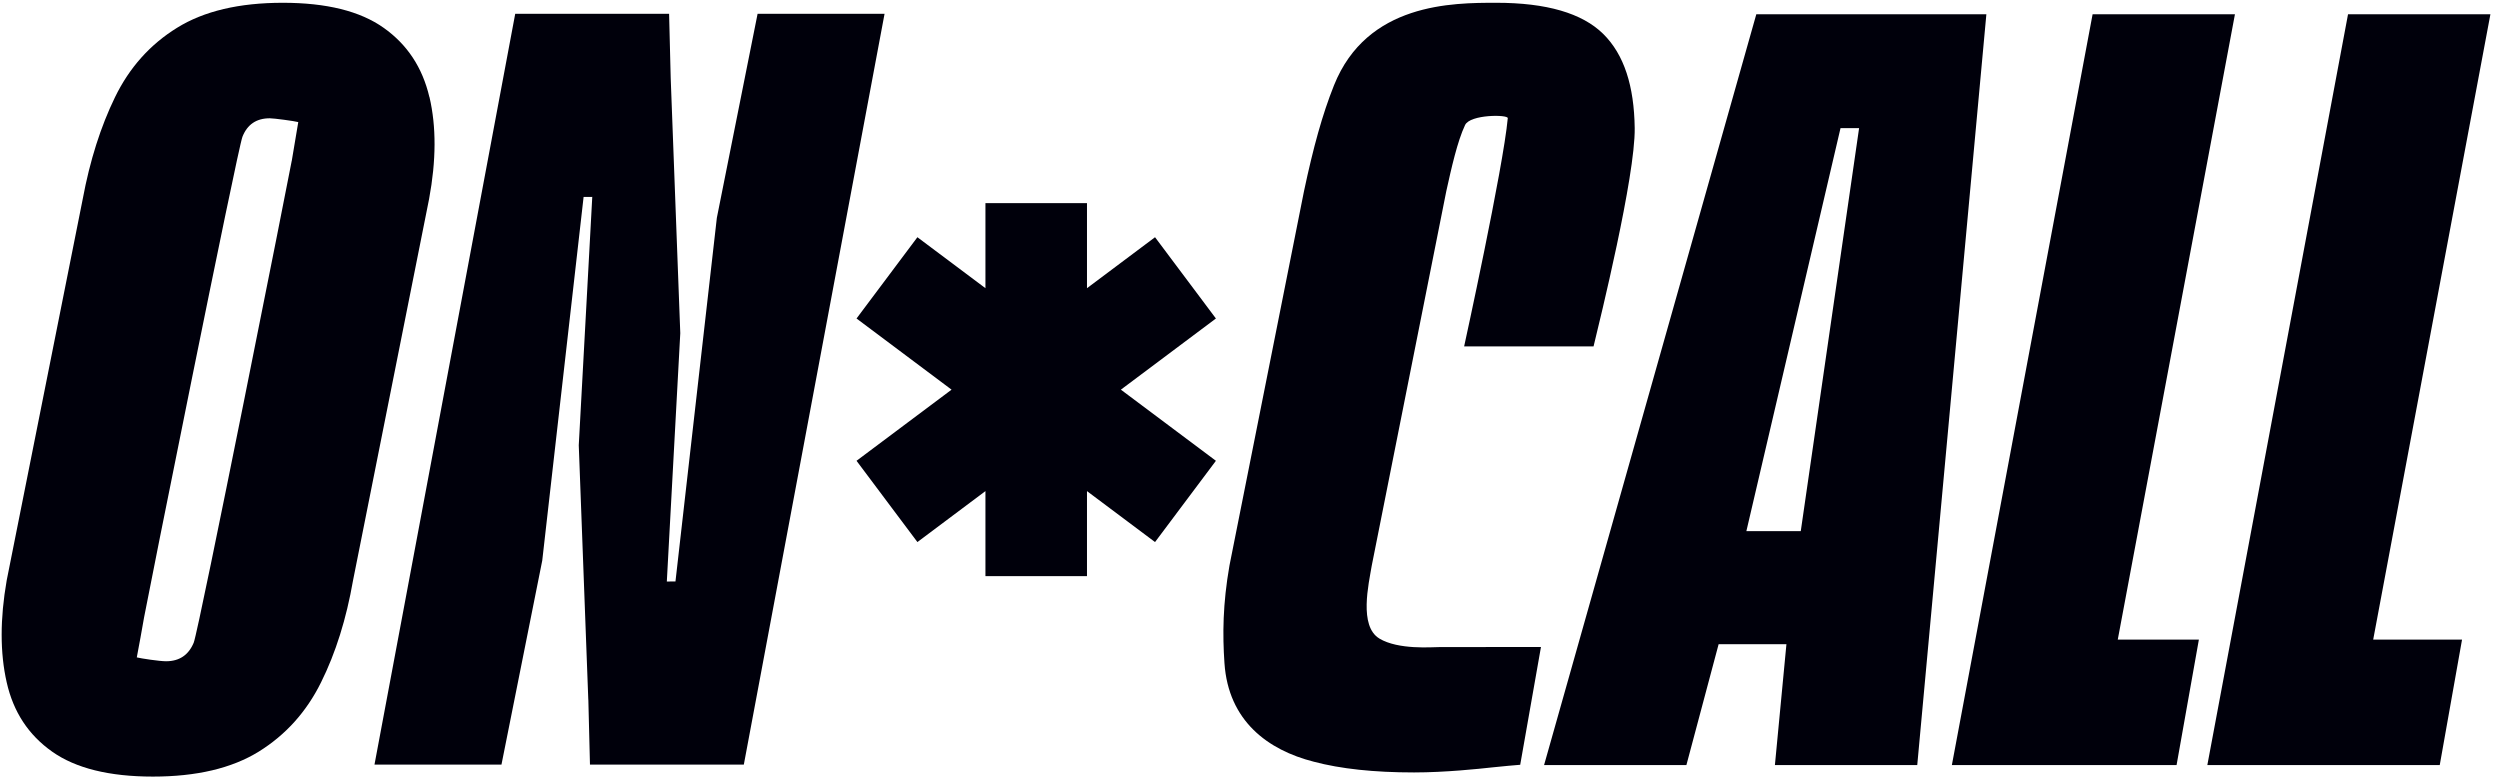
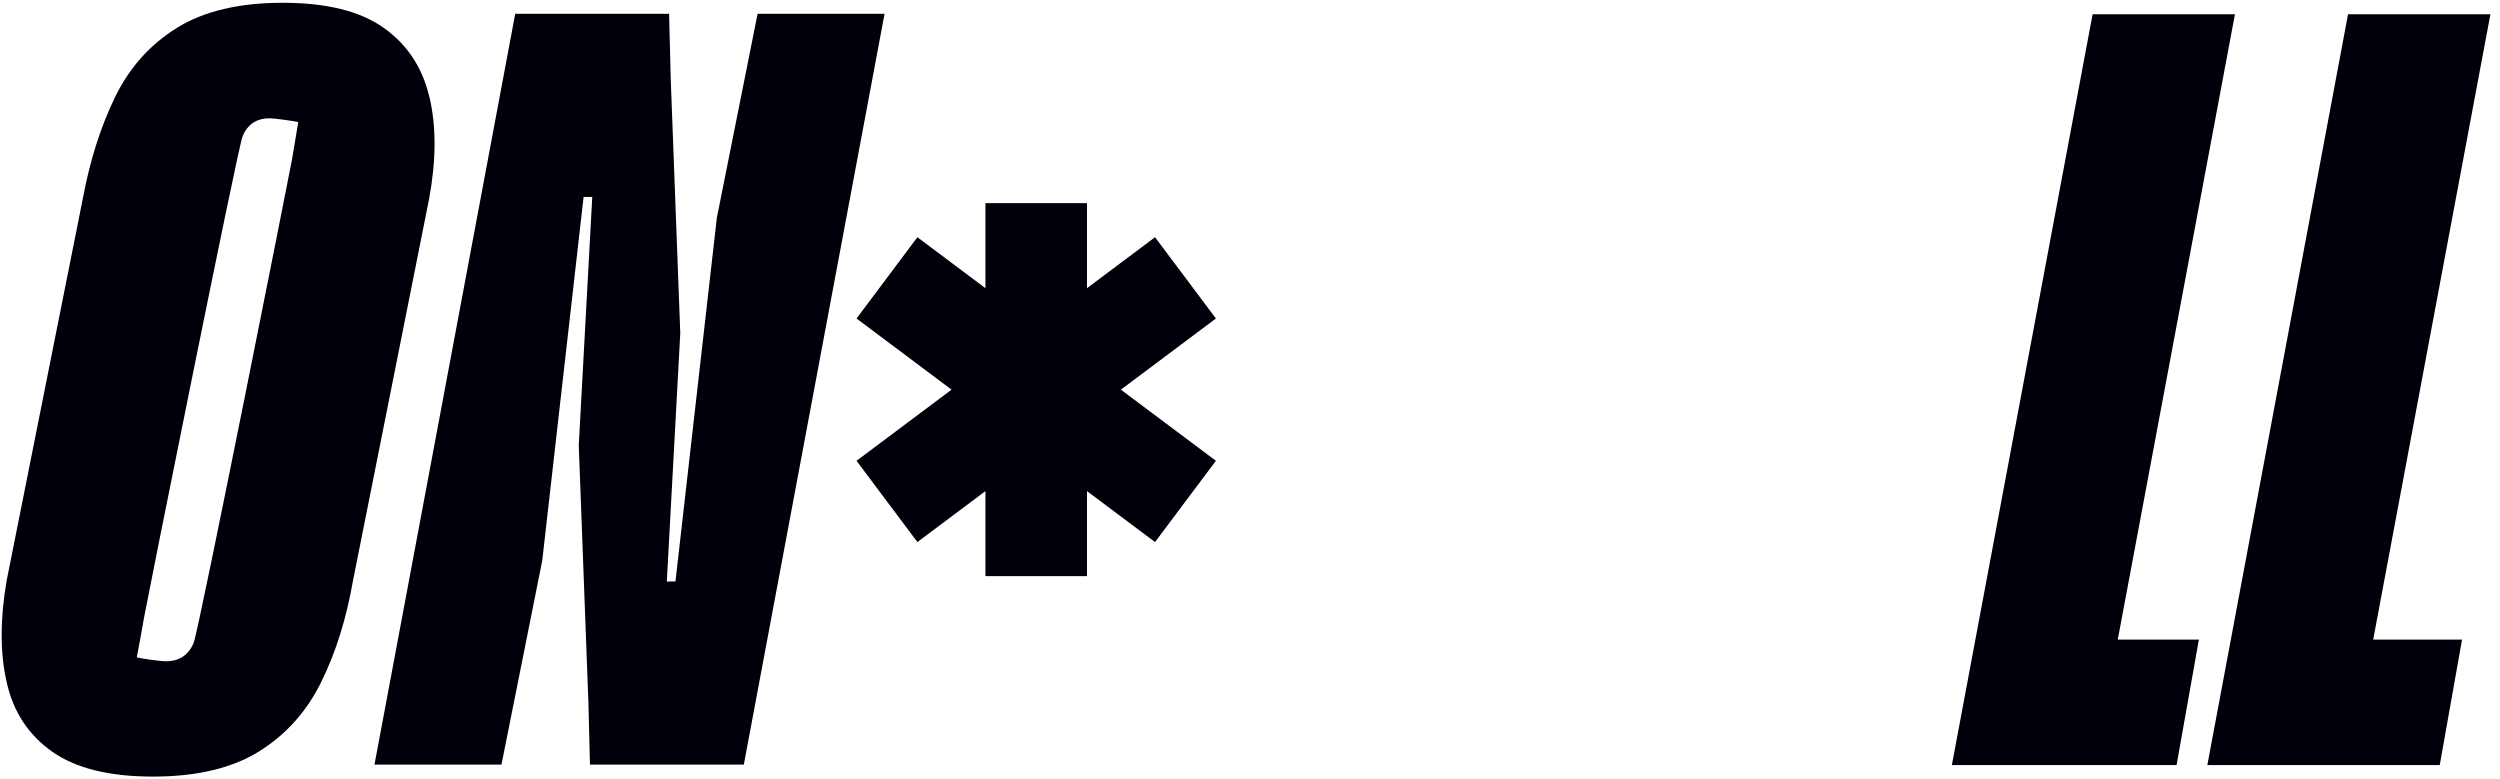
<svg xmlns="http://www.w3.org/2000/svg" fill="none" viewBox="0 0 170 53" height="53" width="170">
  <g clip-path="url(#clip0_2423_366)" id="Layer_1">
    <path fill="#00000B" d="M29.198 6.599C28.727 4.593 27.69 3.022 26.085 1.889C24.484 0.754 22.197 0.189 19.232 0.189C16.267 0.189 13.866 0.754 12.036 1.892C10.204 3.025 8.801 4.596 7.824 6.602C6.847 8.608 6.113 10.918 5.626 13.533L0.455 39.467C-0.001 42.085 -0.001 44.392 0.455 46.398C0.906 48.407 1.935 49.975 3.545 51.111C5.149 52.243 7.433 52.808 10.398 52.808C13.364 52.808 15.759 52.243 17.594 51.111C19.424 49.975 20.839 48.407 21.832 46.398C22.83 44.392 23.55 42.082 24.007 39.467L29.178 13.53C29.665 10.912 29.673 8.606 29.204 6.599H29.198ZM19.836 10.944C19.68 11.83 13.519 42.868 13.172 43.705C12.822 44.545 12.194 44.965 11.29 44.965C10.834 44.965 9.579 44.773 9.302 44.703C9.473 43.796 9.641 42.891 9.797 41.984C9.952 41.074 16.155 10.135 16.487 9.298C16.819 8.46 17.438 8.043 18.346 8.043C18.625 8.043 20.041 8.232 20.282 8.302C20.142 9.176 19.994 10.057 19.838 10.949L19.836 10.944Z" id="fullLogo" />
-     <path fill="#00000B" d="M119.429 0.97L104.997 52.024H114.675L116.866 43.807H121.477L120.694 52.024H130.373L135.073 0.97H119.429ZM118.753 36.119L125.155 8.715H126.418L122.452 36.119H118.753Z" id="fullLogo_2" />
    <g id="Group">
      <path fill="#00000B" d="M151.976 0.97H142.297L132.727 52.024H148.007L149.524 43.493H144.008L151.976 0.97Z" id="fullLogo_3" />
    </g>
    <g id="Group_2">
      <path fill="#00000B" d="M159.666 0.97L150.099 52.024H165.903L167.419 43.493H161.377L169.348 0.97H159.666Z" id="fullLogo_4" />
    </g>
    <g id="Group_3">
      <path fill="#00000B" d="M78.542 16.131L73.915 19.597V13.814H67.01V19.597L62.383 16.131L58.244 21.658L64.706 26.497L58.244 31.334L62.383 36.86L67.01 33.395V39.178H73.915V33.395L78.542 36.86L82.682 31.334L76.22 26.497L82.682 21.658L78.542 16.131Z" id="fullLogo_5" />
    </g>
    <g id="Group_4">
-       <path fill="#00000B" d="M93.798 43.42C92.394 42.577 93.07 39.711 93.28 38.456L98.347 13.004C98.697 11.423 99.102 9.609 99.625 8.502C99.973 7.768 102.552 7.784 102.529 8.035C102.22 11.418 99.561 23.557 99.561 23.557H108.361C108.799 21.747 111.204 11.978 111.16 8.709C111.121 5.853 110.447 3.717 109.017 2.304C107.583 0.894 105.162 0.189 101.746 0.189C98.783 0.189 92.956 0.189 90.711 5.804C89.918 7.789 89.306 10.016 88.671 13.004L83.604 38.456C83.147 41.071 83.129 43.14 83.264 45.099C83.531 49.029 86.219 51.002 89.332 51.795C91.16 52.282 93.441 52.526 96.157 52.526C98.29 52.526 100.603 52.277 101.437 52.186C102.275 52.101 102.923 52.038 103.374 52.005L104.786 43.995L97.899 44.001C97.365 44.001 95.094 44.2 93.798 43.422V43.42Z" id="fullLogo_6" />
-     </g>
+       </g>
    <g id="Group_5">
      <path fill="#00000B" d="M51.516 0.939L48.745 14.817L45.932 39.54L45.344 39.543L46.259 22.656L45.608 5.312L45.499 0.939H35.035L25.465 51.993H34.1L36.873 38.117L39.685 13.392L40.274 13.389L39.356 30.276L40.004 47.571H40.007L40.118 51.993H50.58L60.15 0.939H51.516Z" id="fullLogo_7" />
    </g>
  </g>
  <defs>
    <clipPath id="clip0_2423_366">
      <rect transform="translate(0.113 0.189)" fill="white" height="52.622" width="169.234" />
    </clipPath>
  </defs>
</svg>